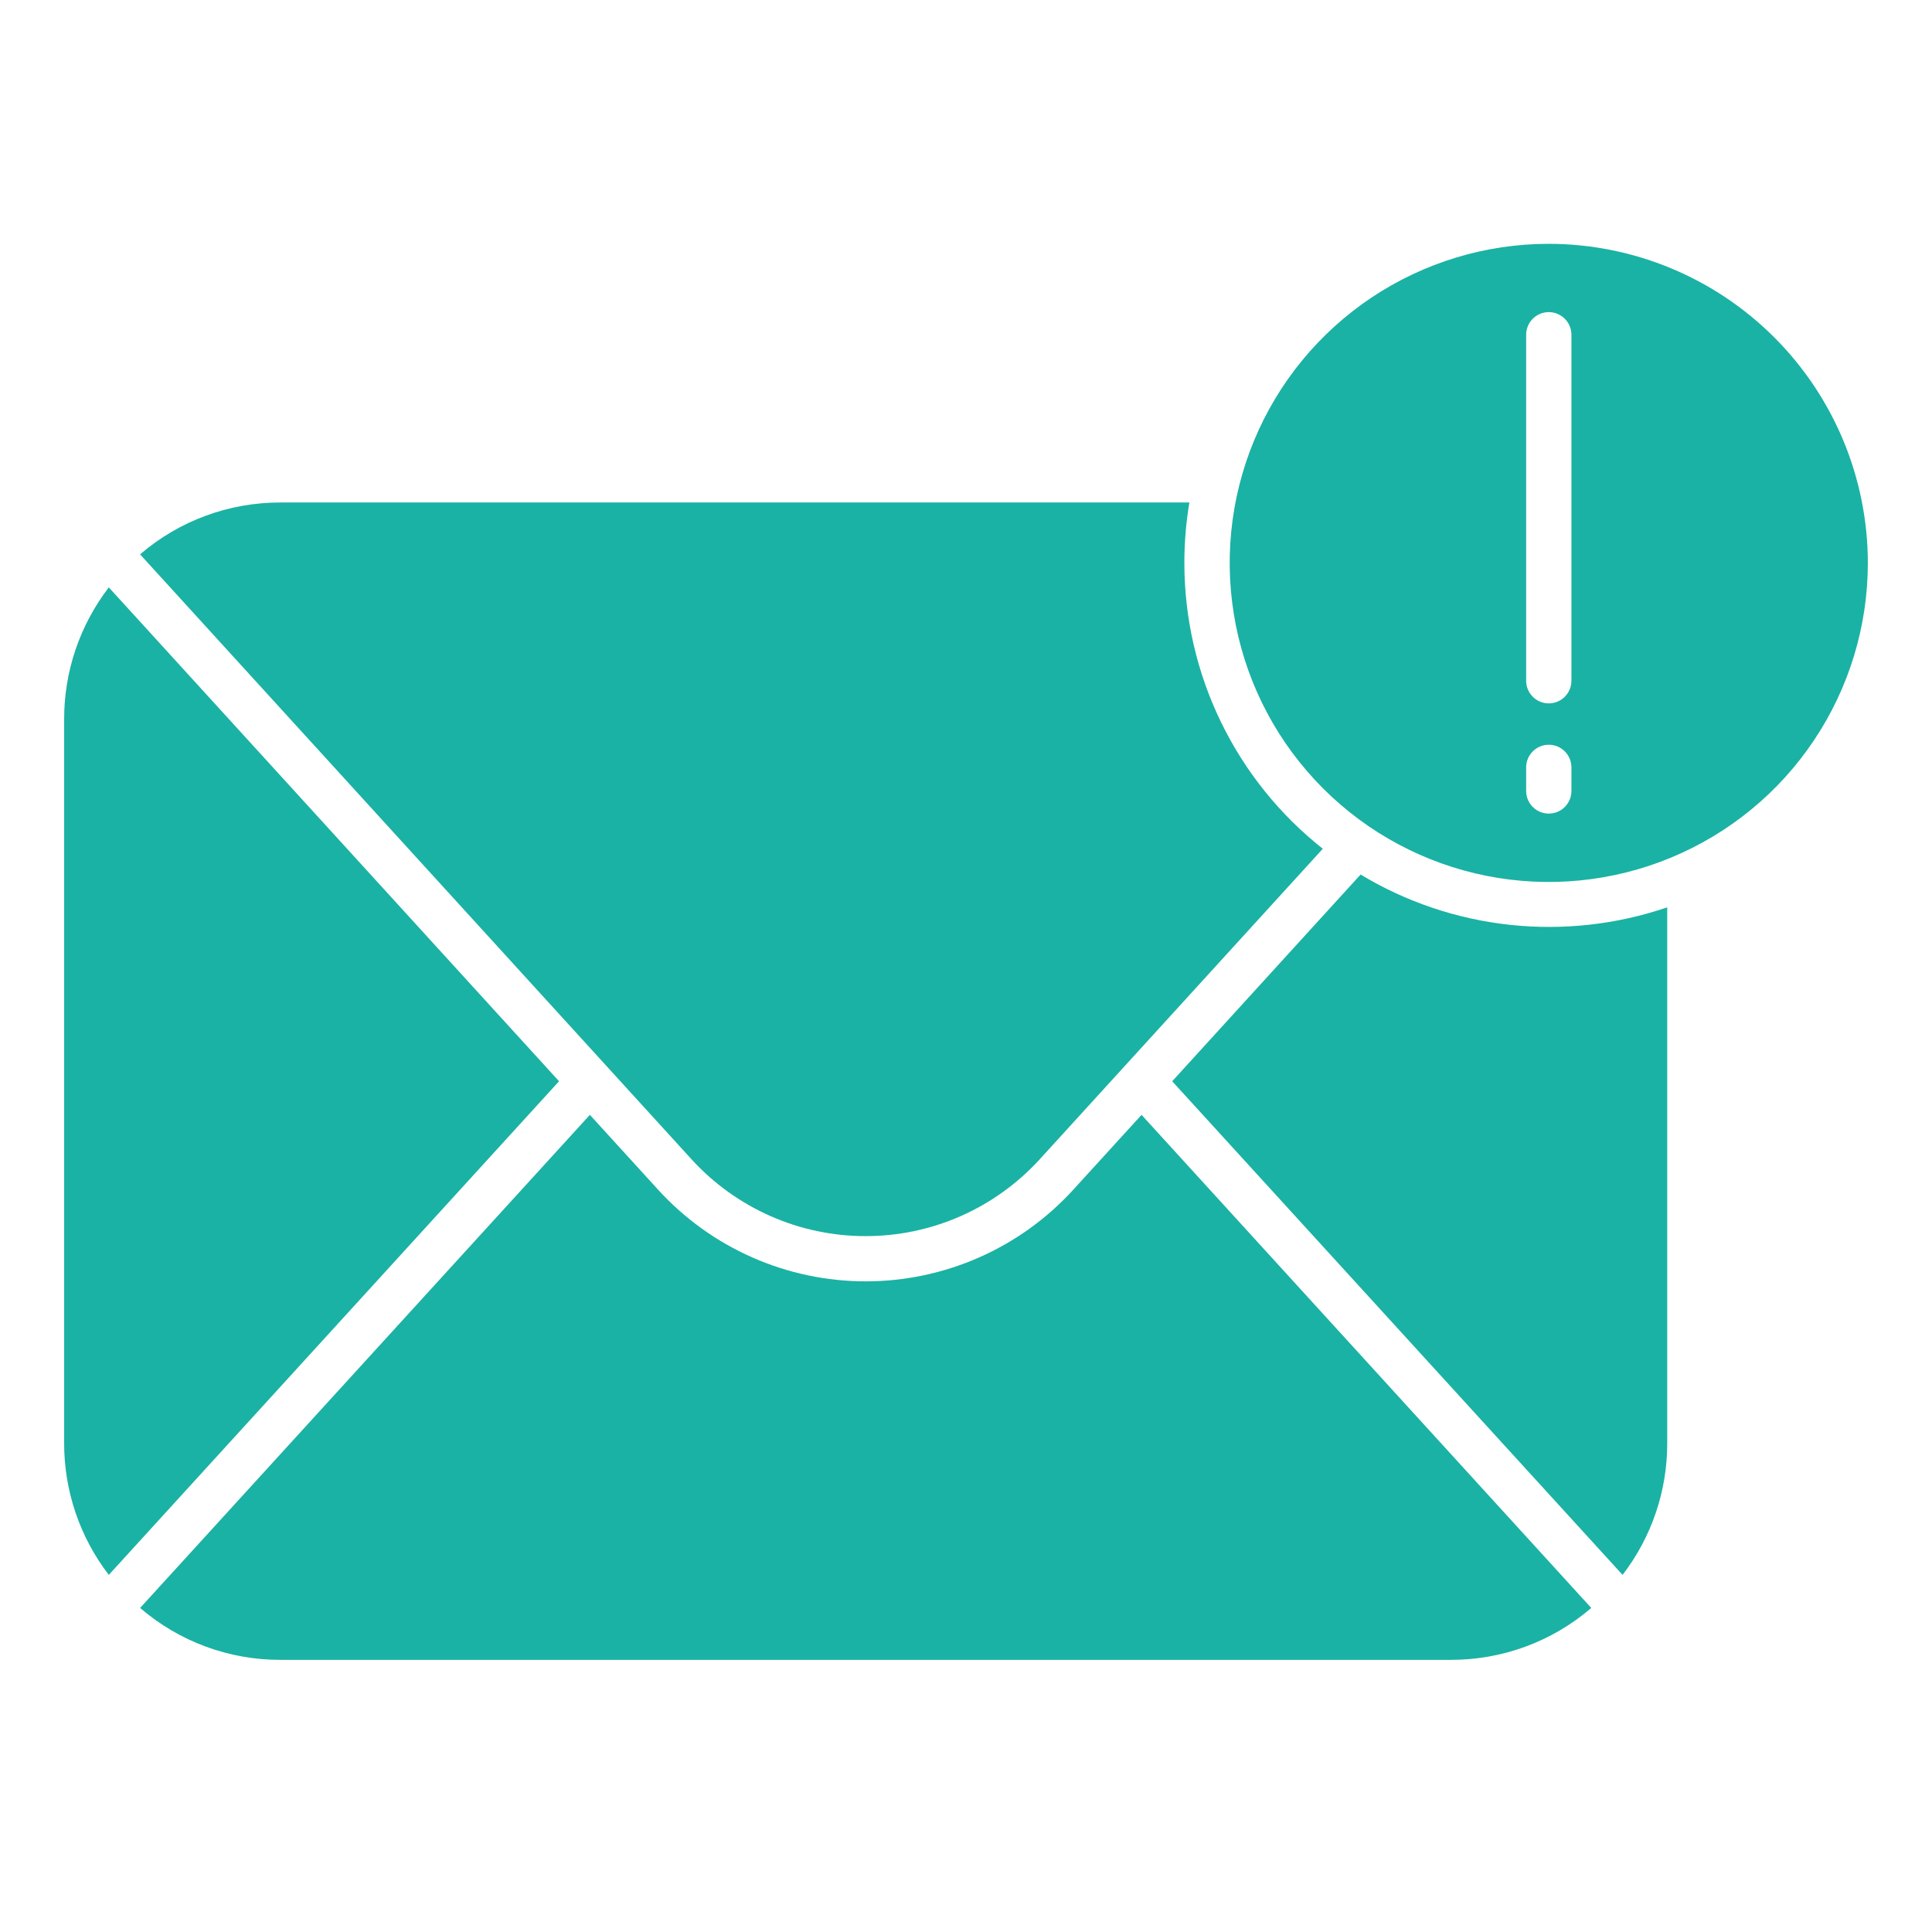
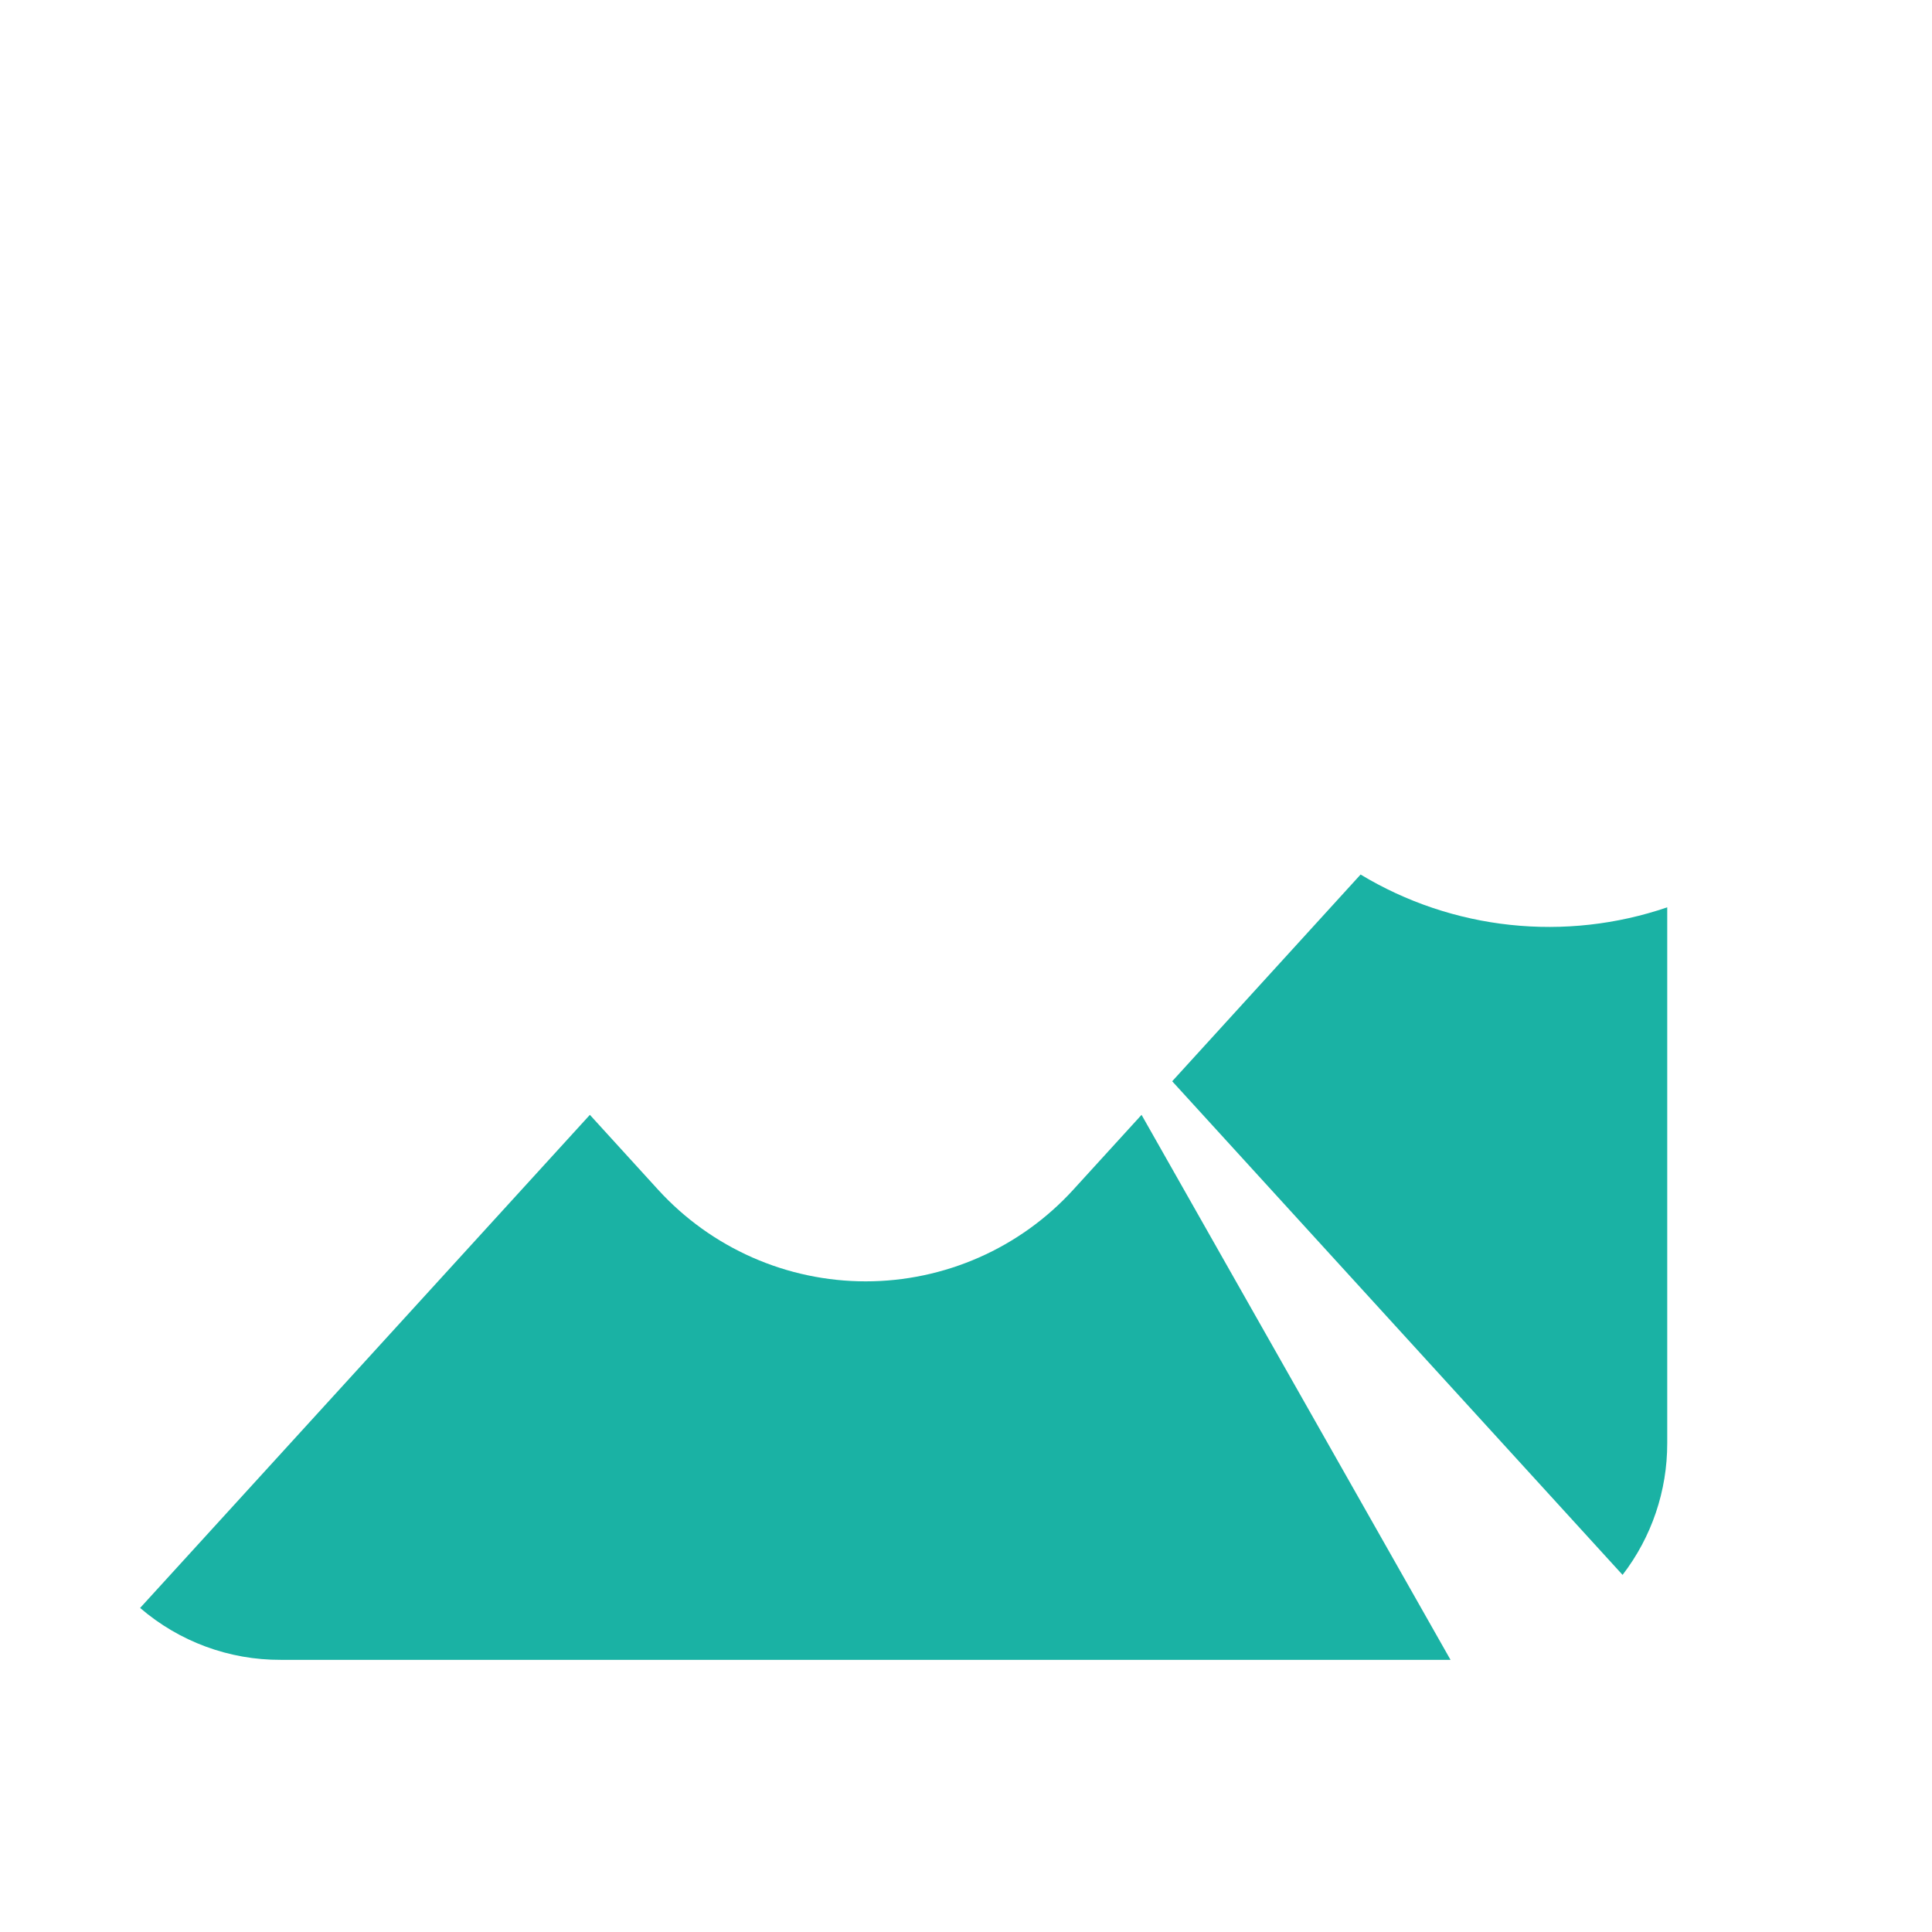
<svg xmlns="http://www.w3.org/2000/svg" width="44" height="44" viewBox="0 0 44 44" fill="none">
-   <path d="M1.461 32.869C1.46 33.953 1.817 35.008 2.478 35.867L12.732 24.625L2.478 13.377C1.817 14.238 1.459 15.293 1.461 16.379V32.869Z" fill="#1AB2A4" />
  <path d="M30.981 19.923L26.696 24.625L36.953 35.867C37.615 35.007 37.972 33.952 37.97 32.867V20.664C36.821 21.056 35.601 21.192 34.394 21.063C33.188 20.934 32.024 20.543 30.985 19.916L30.981 19.923Z" fill="#1AB2A4" />
-   <path d="M24.442 27.096C23.843 27.753 23.113 28.278 22.299 28.637C21.485 28.996 20.605 29.182 19.716 29.182C18.826 29.182 17.946 28.996 17.133 28.637C16.319 28.278 15.589 27.753 14.989 27.096L13.434 25.39L3.191 36.62C4.082 37.387 5.219 37.807 6.395 37.802H33.035C34.211 37.806 35.349 37.387 36.24 36.62L25.998 25.39L24.442 27.096Z" fill="#1AB2A4" />
-   <path d="M35.272 5.553C33.835 5.553 32.43 5.979 31.235 6.777C30.04 7.576 29.108 8.711 28.558 10.039C28.009 11.367 27.865 12.828 28.145 14.237C28.425 15.647 29.117 16.942 30.134 17.958C31.15 18.974 32.445 19.666 33.855 19.947C35.264 20.227 36.725 20.083 38.053 19.533C39.381 18.983 40.516 18.052 41.314 16.857C42.113 15.662 42.539 14.257 42.539 12.82C42.537 10.893 41.77 9.046 40.408 7.684C39.046 6.321 37.199 5.555 35.272 5.553ZM35.788 18.014C35.788 18.15 35.734 18.282 35.637 18.378C35.54 18.475 35.409 18.529 35.272 18.529C35.136 18.529 35.004 18.475 34.908 18.378C34.811 18.282 34.757 18.15 34.757 18.014V17.477C34.757 17.34 34.811 17.209 34.908 17.112C35.004 17.015 35.136 16.961 35.272 16.961C35.409 16.961 35.54 17.015 35.637 17.112C35.734 17.209 35.788 17.34 35.788 17.477V18.014ZM35.788 15.503C35.788 15.64 35.734 15.771 35.637 15.868C35.54 15.965 35.409 16.019 35.272 16.019C35.136 16.019 35.004 15.965 34.908 15.868C34.811 15.771 34.757 15.64 34.757 15.503V7.624C34.757 7.487 34.811 7.356 34.908 7.259C35.004 7.163 35.136 7.108 35.272 7.108C35.409 7.108 35.54 7.163 35.637 7.259C35.734 7.356 35.788 7.487 35.788 7.624V15.503Z" fill="#1AB2A4" />
-   <path d="M26.973 12.819C26.973 12.359 27.011 11.899 27.087 11.444H6.394C5.218 11.44 4.081 11.859 3.19 12.625L15.747 26.4C16.25 26.952 16.863 27.393 17.546 27.695C18.229 27.997 18.967 28.152 19.714 28.152C20.461 28.152 21.199 27.997 21.882 27.695C22.565 27.393 23.178 26.952 23.681 26.4L30.126 19.33C29.143 18.553 28.349 17.564 27.803 16.436C27.256 15.309 26.973 14.072 26.973 12.819Z" fill="#1AB2A4" />
+   <path d="M24.442 27.096C23.843 27.753 23.113 28.278 22.299 28.637C21.485 28.996 20.605 29.182 19.716 29.182C18.826 29.182 17.946 28.996 17.133 28.637C16.319 28.278 15.589 27.753 14.989 27.096L13.434 25.39L3.191 36.62C4.082 37.387 5.219 37.807 6.395 37.802H33.035L25.998 25.39L24.442 27.096Z" fill="#1AB2A4" />
</svg>